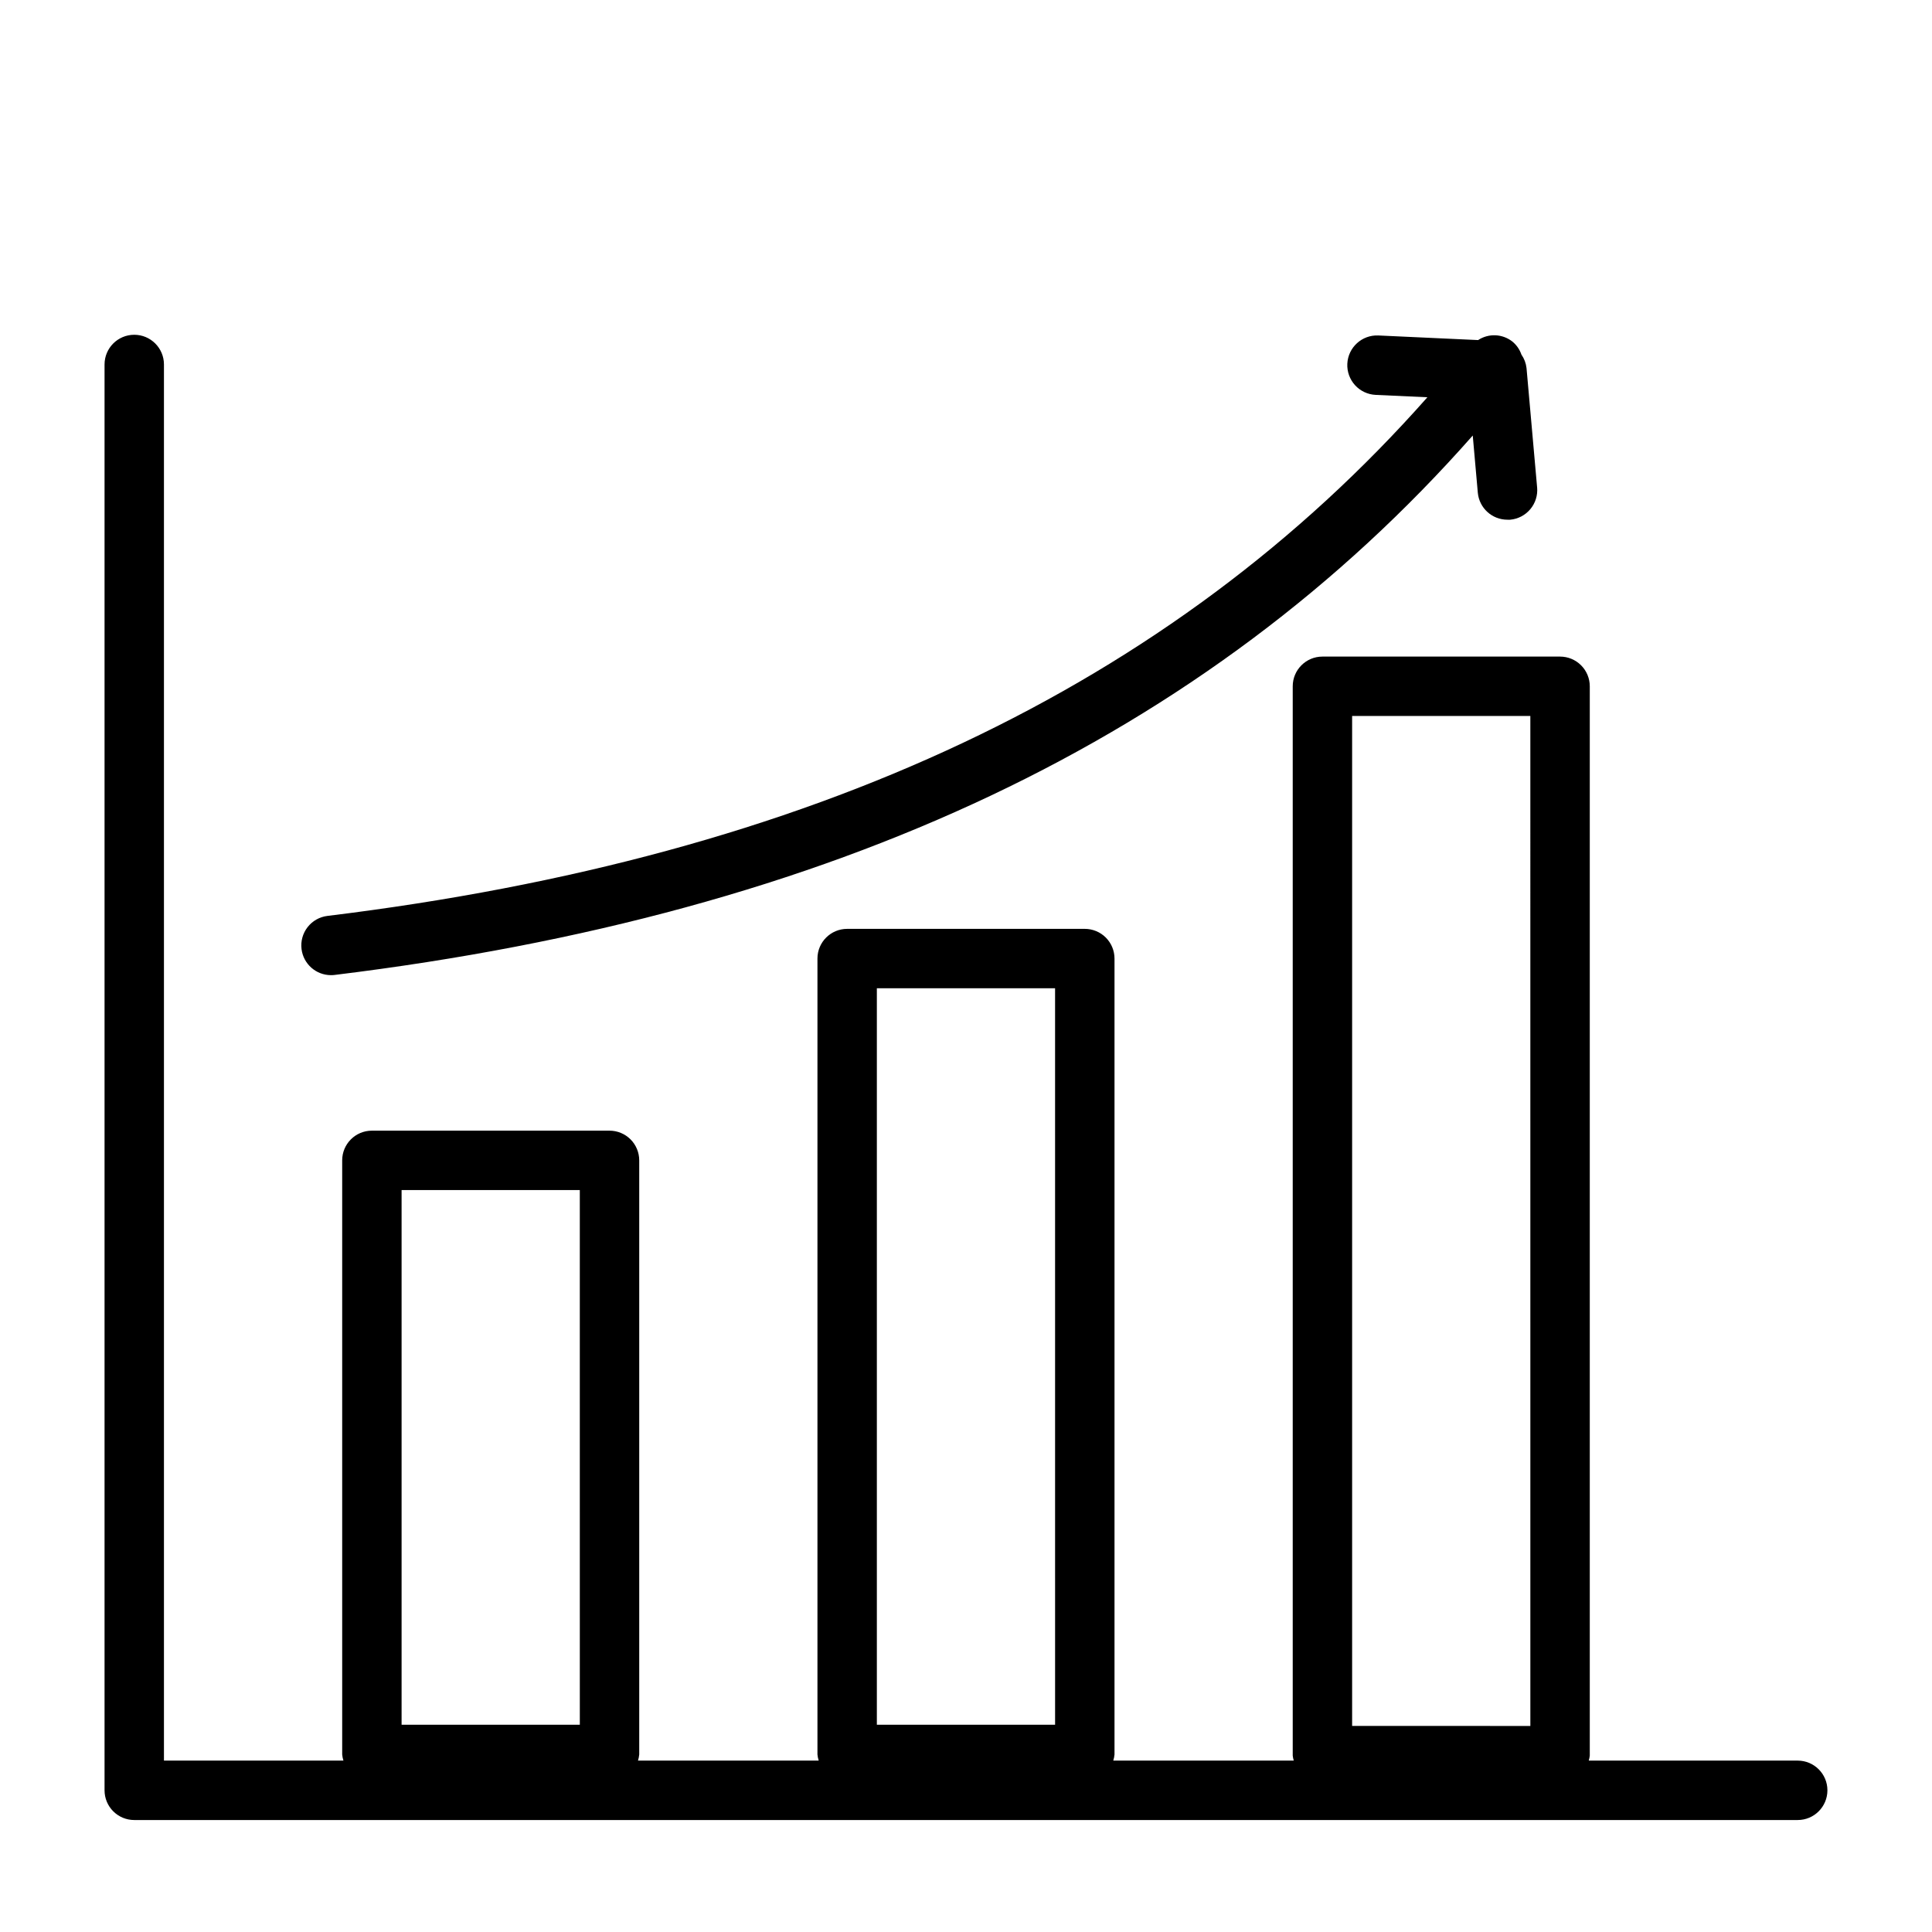
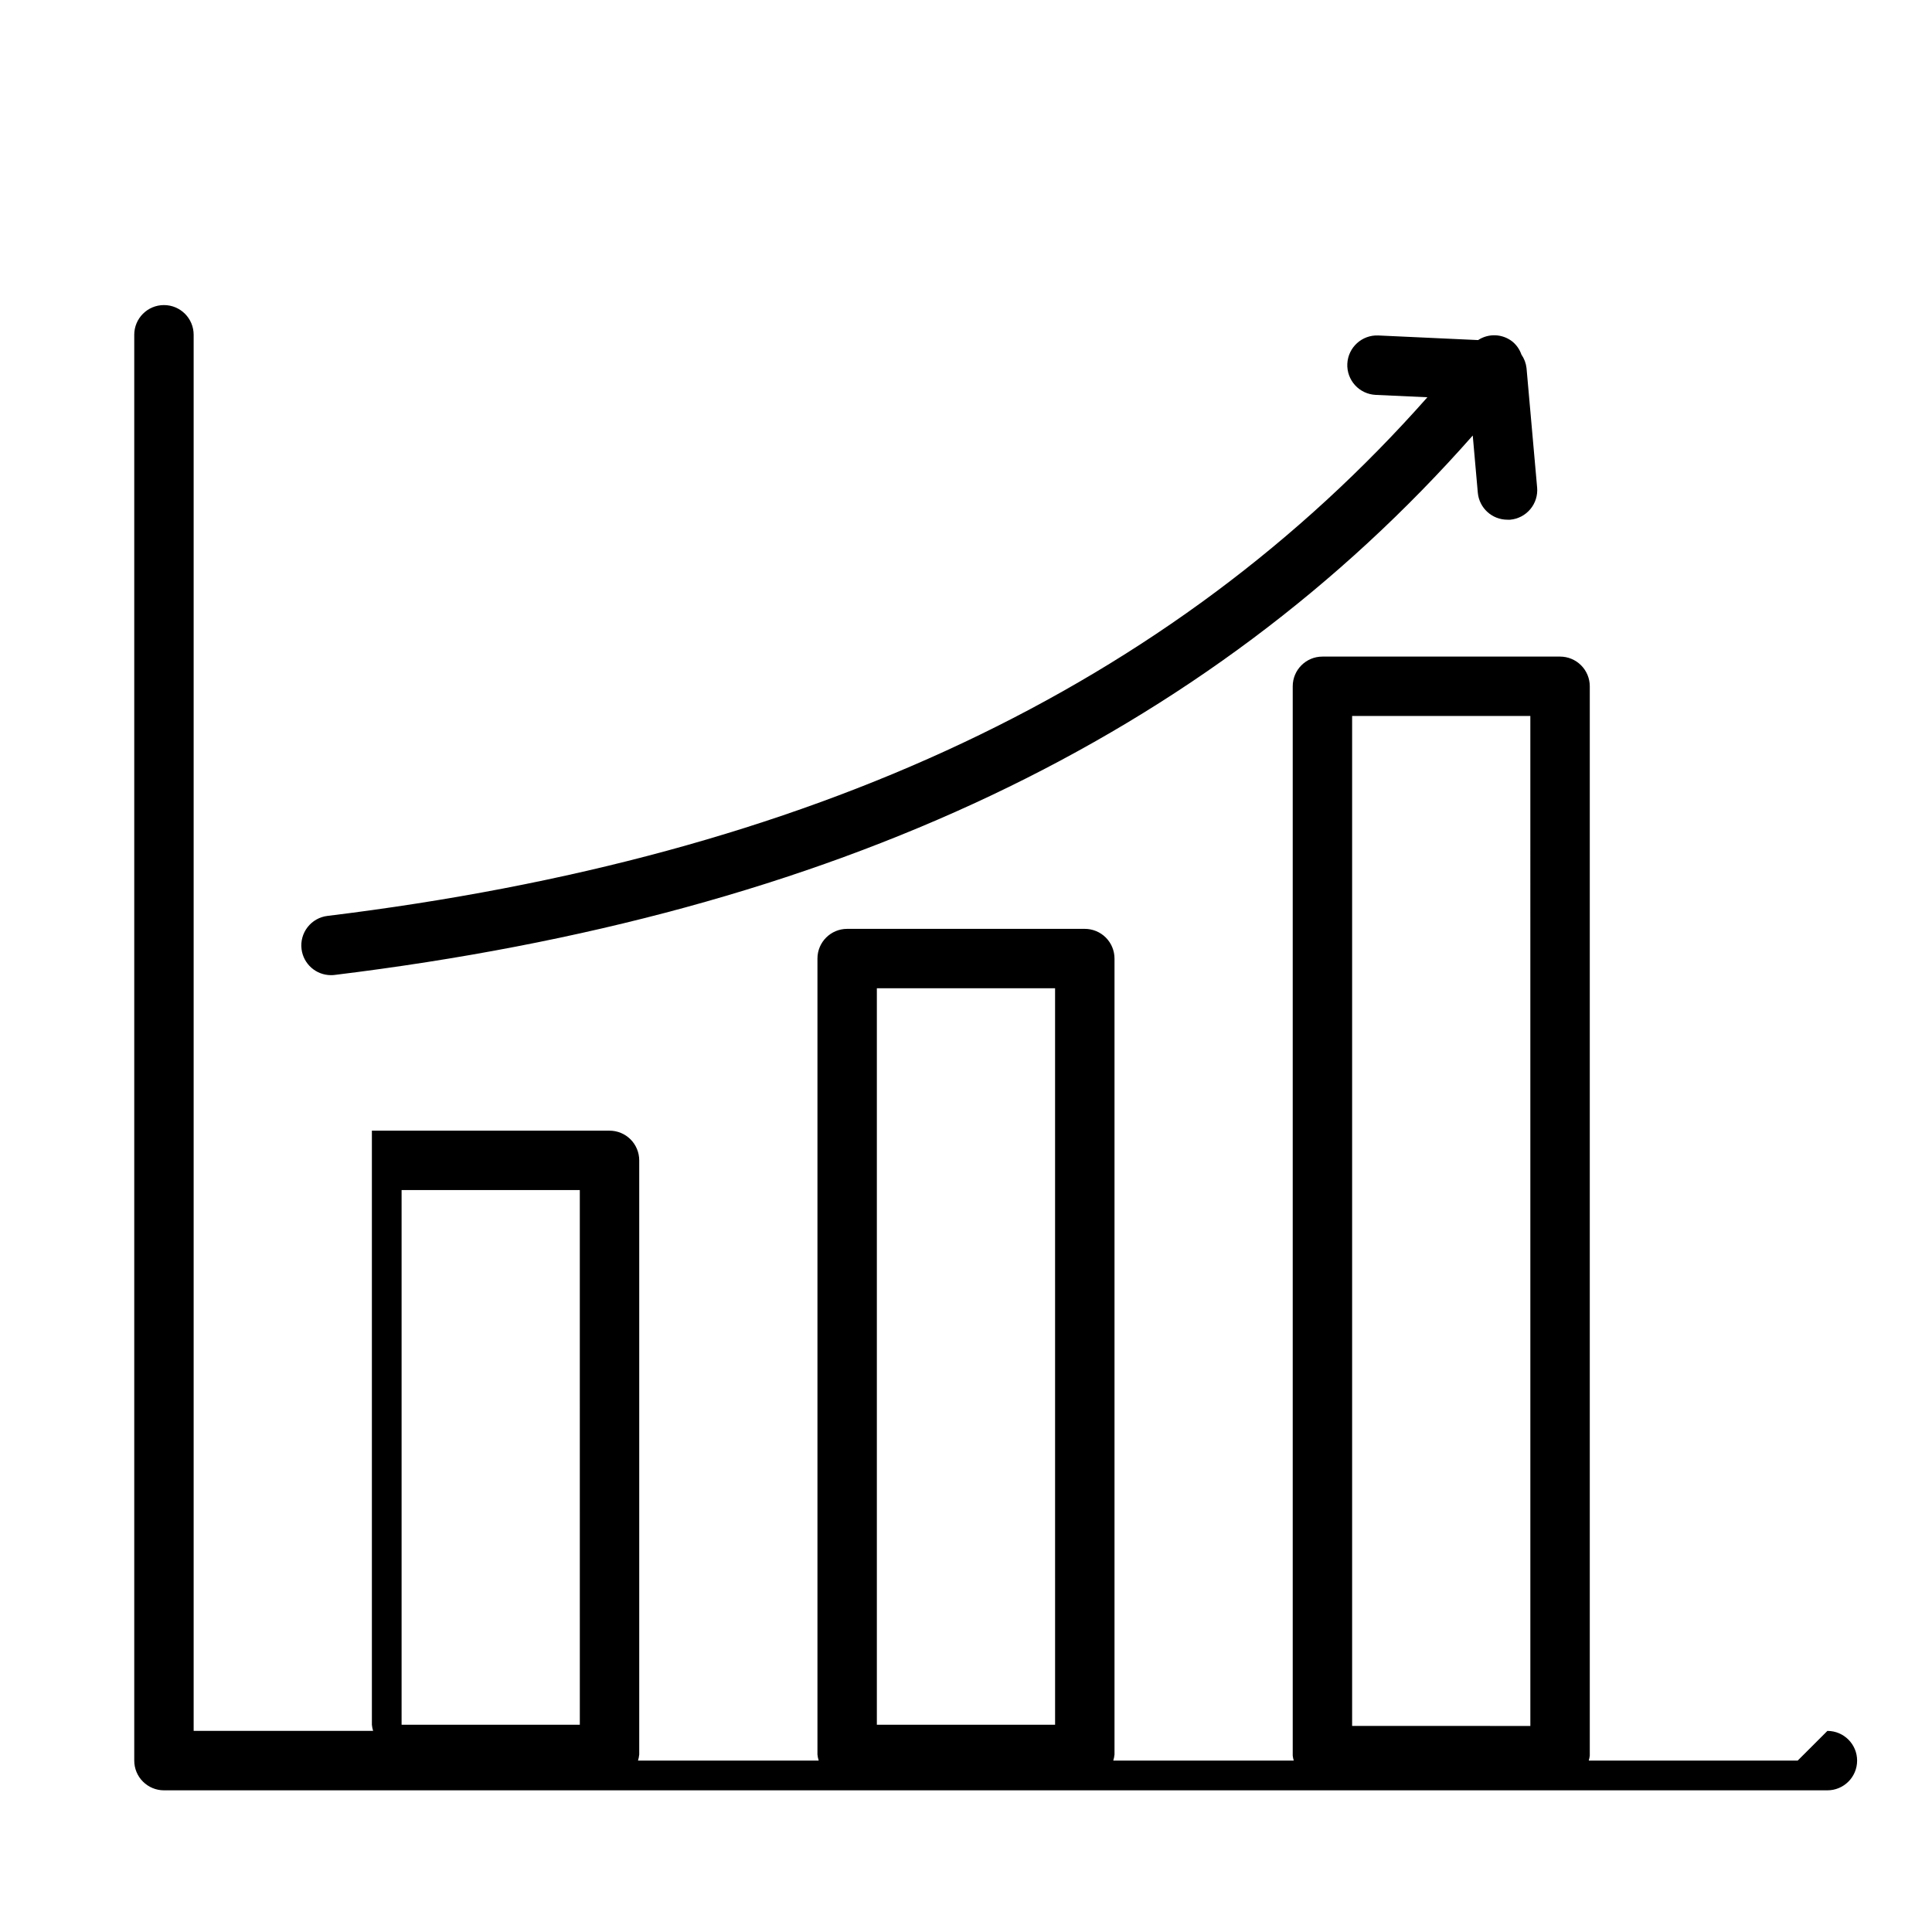
<svg xmlns="http://www.w3.org/2000/svg" fill="#000000" width="800px" height="800px" version="1.1" viewBox="144 144 512 512">
-   <path d="m620.41 610.57h-55.371c0.129-0.426 0.219-0.863 0.27-1.305v-283.39c0-2.086-0.832-4.09-2.309-5.566-1.477-1.477-3.477-2.305-5.566-2.305h-62.977c-4.348 0-7.871 3.523-7.871 7.871v283.39c0.051 0.441 0.141 0.879 0.27 1.305h-47.824c0.164-0.527 0.273-1.07 0.324-1.621v-210.92c0-2.09-0.832-4.09-2.305-5.566-1.477-1.477-3.481-2.305-5.566-2.305h-62.977c-4.348 0-7.875 3.523-7.875 7.871v210.92c0.051 0.551 0.16 1.094 0.332 1.621h-47.887c0.164-0.527 0.273-1.07 0.324-1.621v-157.44c0-2.086-0.828-4.09-2.305-5.566-1.477-1.477-3.481-2.305-5.566-2.305h-62.977c-4.348 0-7.871 3.523-7.871 7.871v157.44c0.047 0.551 0.16 1.094 0.328 1.621h-47.562v-369.98c0-4.348-3.523-7.871-7.871-7.871-4.348 0-7.871 3.523-7.871 7.871v377.86c0 2.09 0.828 4.094 2.305 5.566 1.477 1.477 3.477 2.309 5.566 2.309h440.83c4.348 0 7.875-3.527 7.875-7.875 0-4.348-3.527-7.871-7.875-7.871zm-322.75-9.492h-47.234v-141.7h47.23zm125.95 0h-47.234v-195.18h47.23zm125.95 0.316-47.234-0.004v-267.65h47.23zm-325.65-205.89c-0.258-2.074 0.324-4.164 1.609-5.809 1.285-1.648 3.172-2.715 5.246-2.969 128.1-15.656 223.65-60.727 291.51-137.45l-13.715-0.629h0.004c-2.09-0.098-4.055-1.02-5.461-2.562-1.41-1.543-2.144-3.586-2.051-5.672 0.199-4.348 3.887-7.711 8.234-7.512l26.418 1.219v0.004c2.816-1.844 6.492-1.676 9.125 0.414 1.086 0.902 1.906 2.09 2.363 3.426 0.742 1.059 1.207 2.289 1.352 3.574l2.809 31.645h0.004c0.184 2.082-0.465 4.152-1.809 5.754-1.344 1.602-3.266 2.606-5.348 2.789h-0.691-0.004c-4.086 0.016-7.508-3.102-7.871-7.172l-1.34-15.137c-70.539 79.969-169.36 126.78-301.62 142.95-0.32 0.039-0.641 0.059-0.961 0.055-3.973-0.004-7.316-2.969-7.801-6.91z" />
+   <path d="m620.41 610.57h-55.371c0.129-0.426 0.219-0.863 0.27-1.305v-283.39c0-2.086-0.832-4.09-2.309-5.566-1.477-1.477-3.477-2.305-5.566-2.305h-62.977c-4.348 0-7.871 3.523-7.871 7.871v283.39c0.051 0.441 0.141 0.879 0.27 1.305h-47.824c0.164-0.527 0.273-1.07 0.324-1.621v-210.92c0-2.09-0.832-4.09-2.305-5.566-1.477-1.477-3.481-2.305-5.566-2.305h-62.977c-4.348 0-7.875 3.523-7.875 7.871v210.92c0.051 0.551 0.16 1.094 0.332 1.621h-47.887c0.164-0.527 0.273-1.07 0.324-1.621v-157.44c0-2.086-0.828-4.09-2.305-5.566-1.477-1.477-3.481-2.305-5.566-2.305h-62.977v157.44c0.047 0.551 0.16 1.094 0.328 1.621h-47.562v-369.98c0-4.348-3.523-7.871-7.871-7.871-4.348 0-7.871 3.523-7.871 7.871v377.86c0 2.09 0.828 4.094 2.305 5.566 1.477 1.477 3.477 2.309 5.566 2.309h440.83c4.348 0 7.875-3.527 7.875-7.875 0-4.348-3.527-7.871-7.875-7.871zm-322.75-9.492h-47.234v-141.7h47.23zm125.95 0h-47.234v-195.18h47.23zm125.95 0.316-47.234-0.004v-267.65h47.23zm-325.65-205.89c-0.258-2.074 0.324-4.164 1.609-5.809 1.285-1.648 3.172-2.715 5.246-2.969 128.1-15.656 223.65-60.727 291.51-137.45l-13.715-0.629h0.004c-2.09-0.098-4.055-1.02-5.461-2.562-1.41-1.543-2.144-3.586-2.051-5.672 0.199-4.348 3.887-7.711 8.234-7.512l26.418 1.219v0.004c2.816-1.844 6.492-1.676 9.125 0.414 1.086 0.902 1.906 2.09 2.363 3.426 0.742 1.059 1.207 2.289 1.352 3.574l2.809 31.645h0.004c0.184 2.082-0.465 4.152-1.809 5.754-1.344 1.602-3.266 2.606-5.348 2.789h-0.691-0.004c-4.086 0.016-7.508-3.102-7.871-7.172l-1.34-15.137c-70.539 79.969-169.36 126.78-301.62 142.95-0.32 0.039-0.641 0.059-0.961 0.055-3.973-0.004-7.316-2.969-7.801-6.91z" />
</svg>